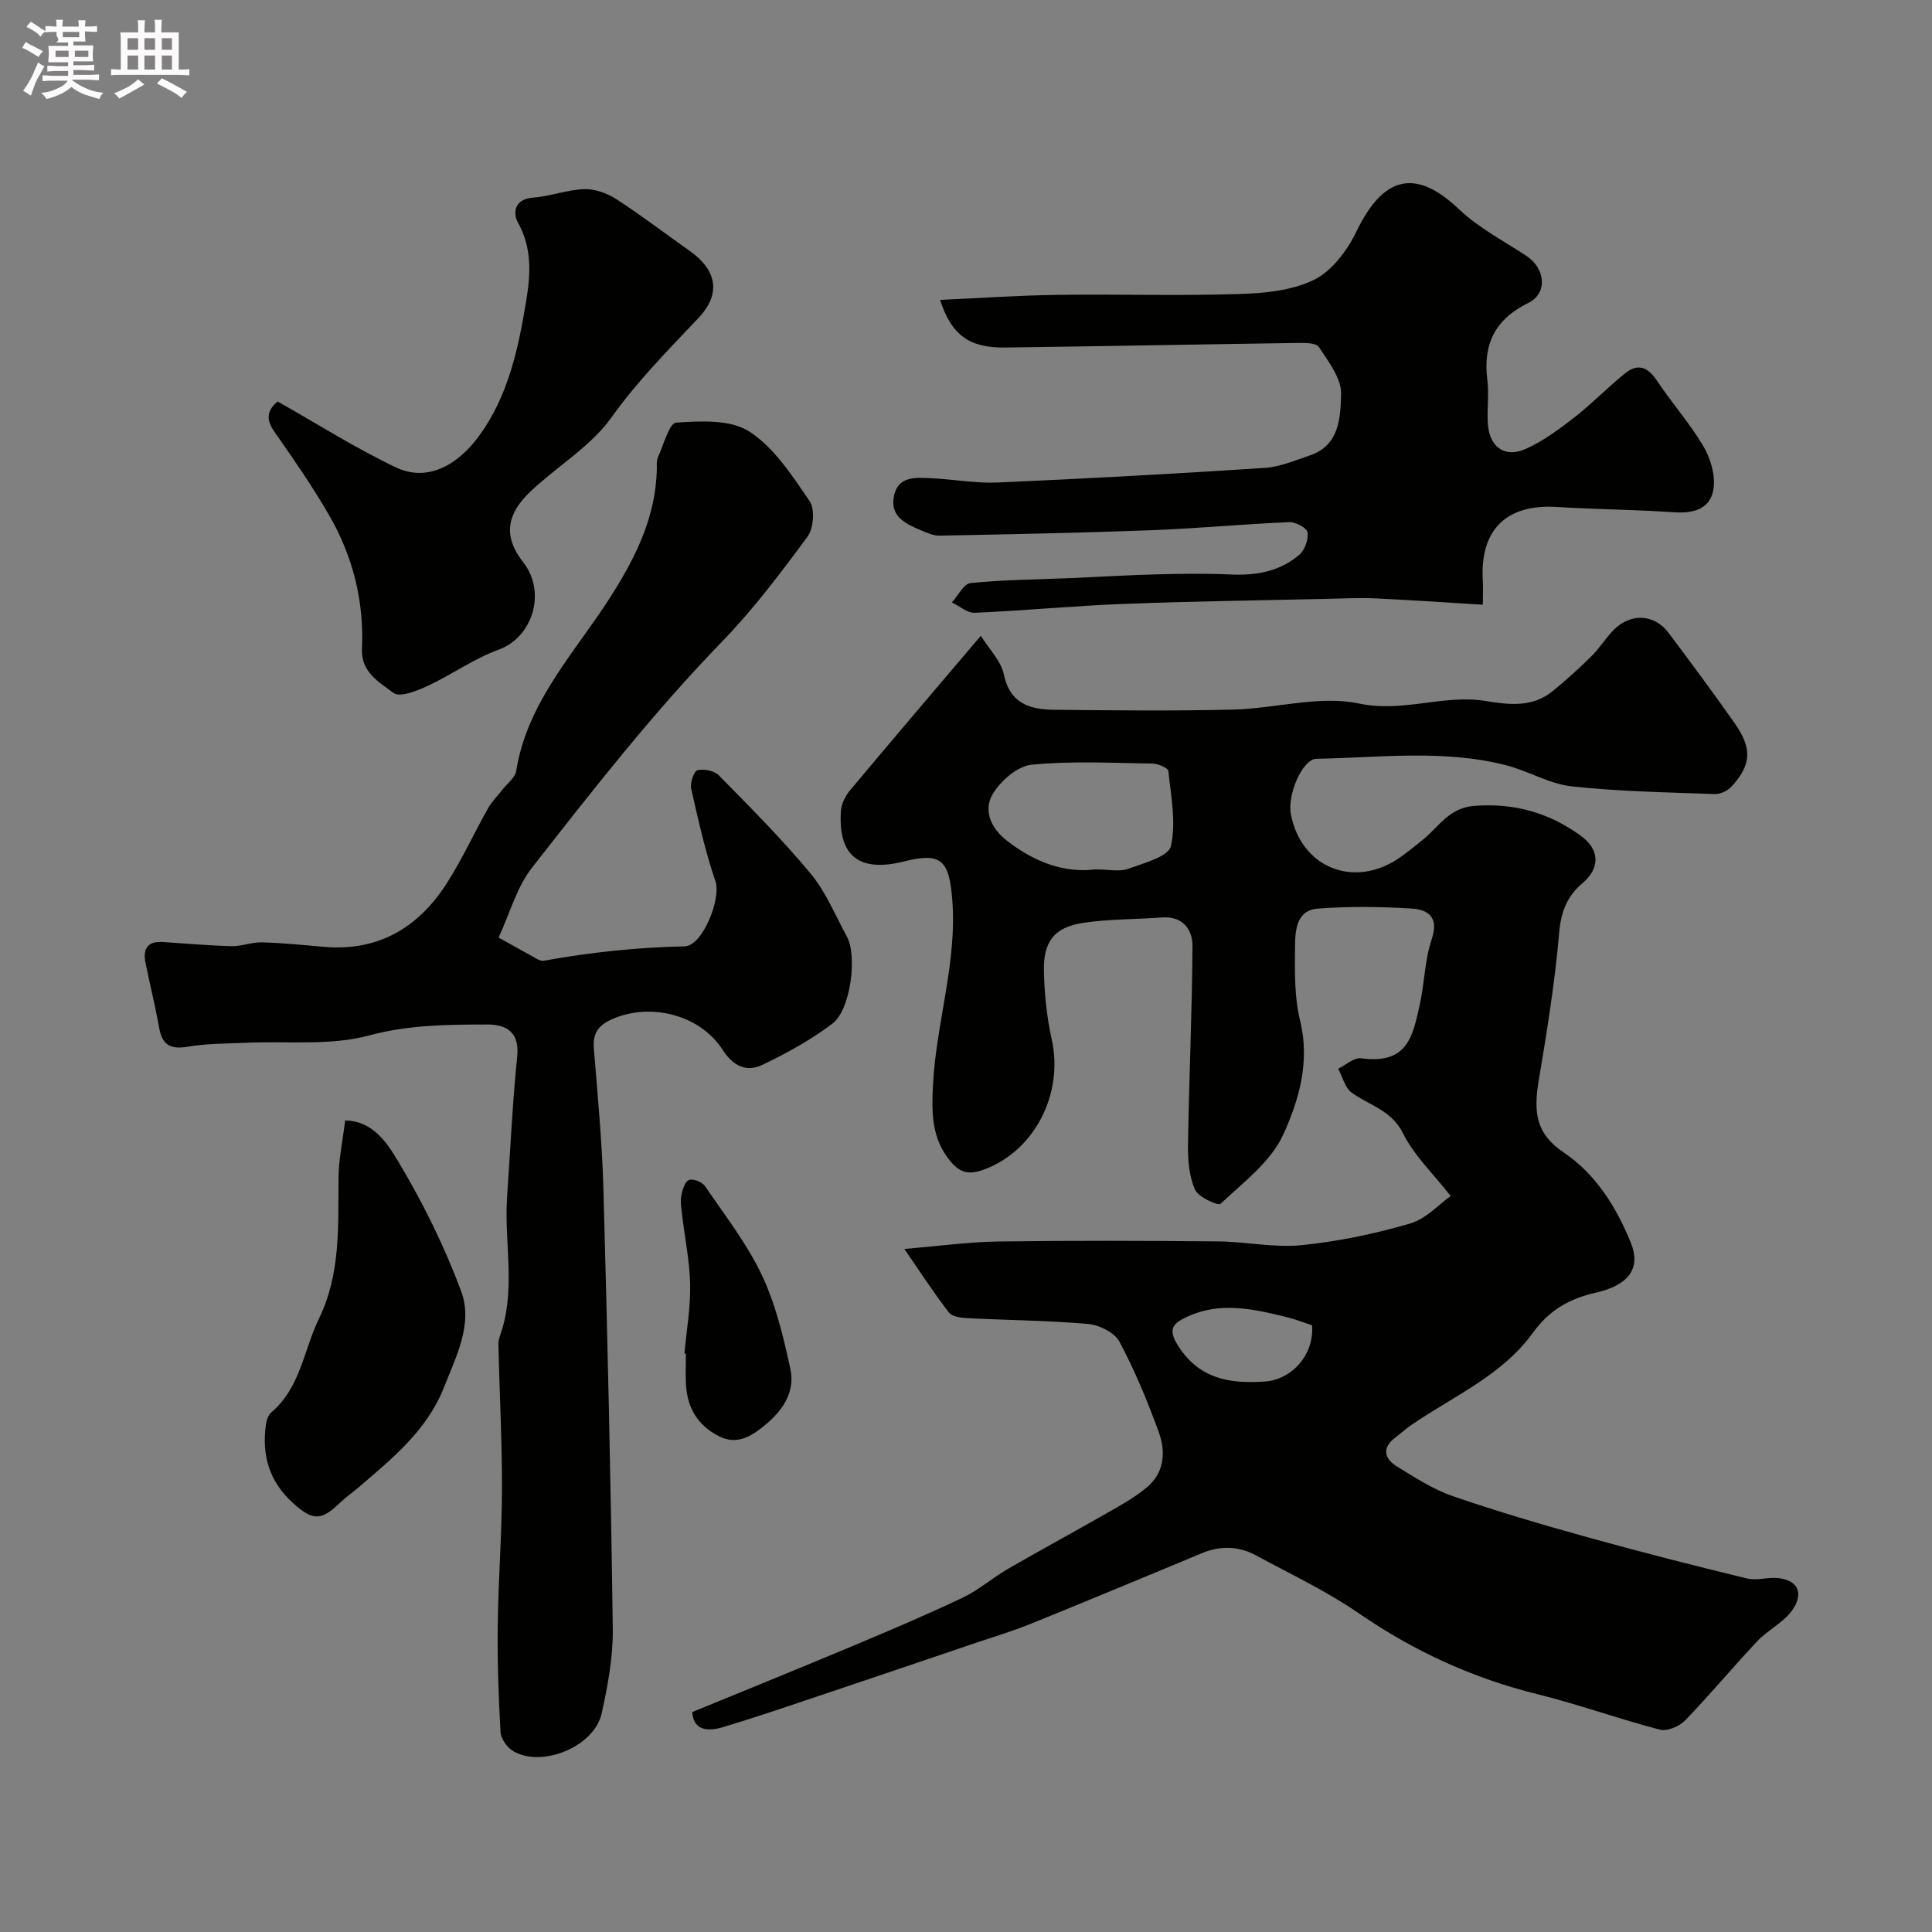
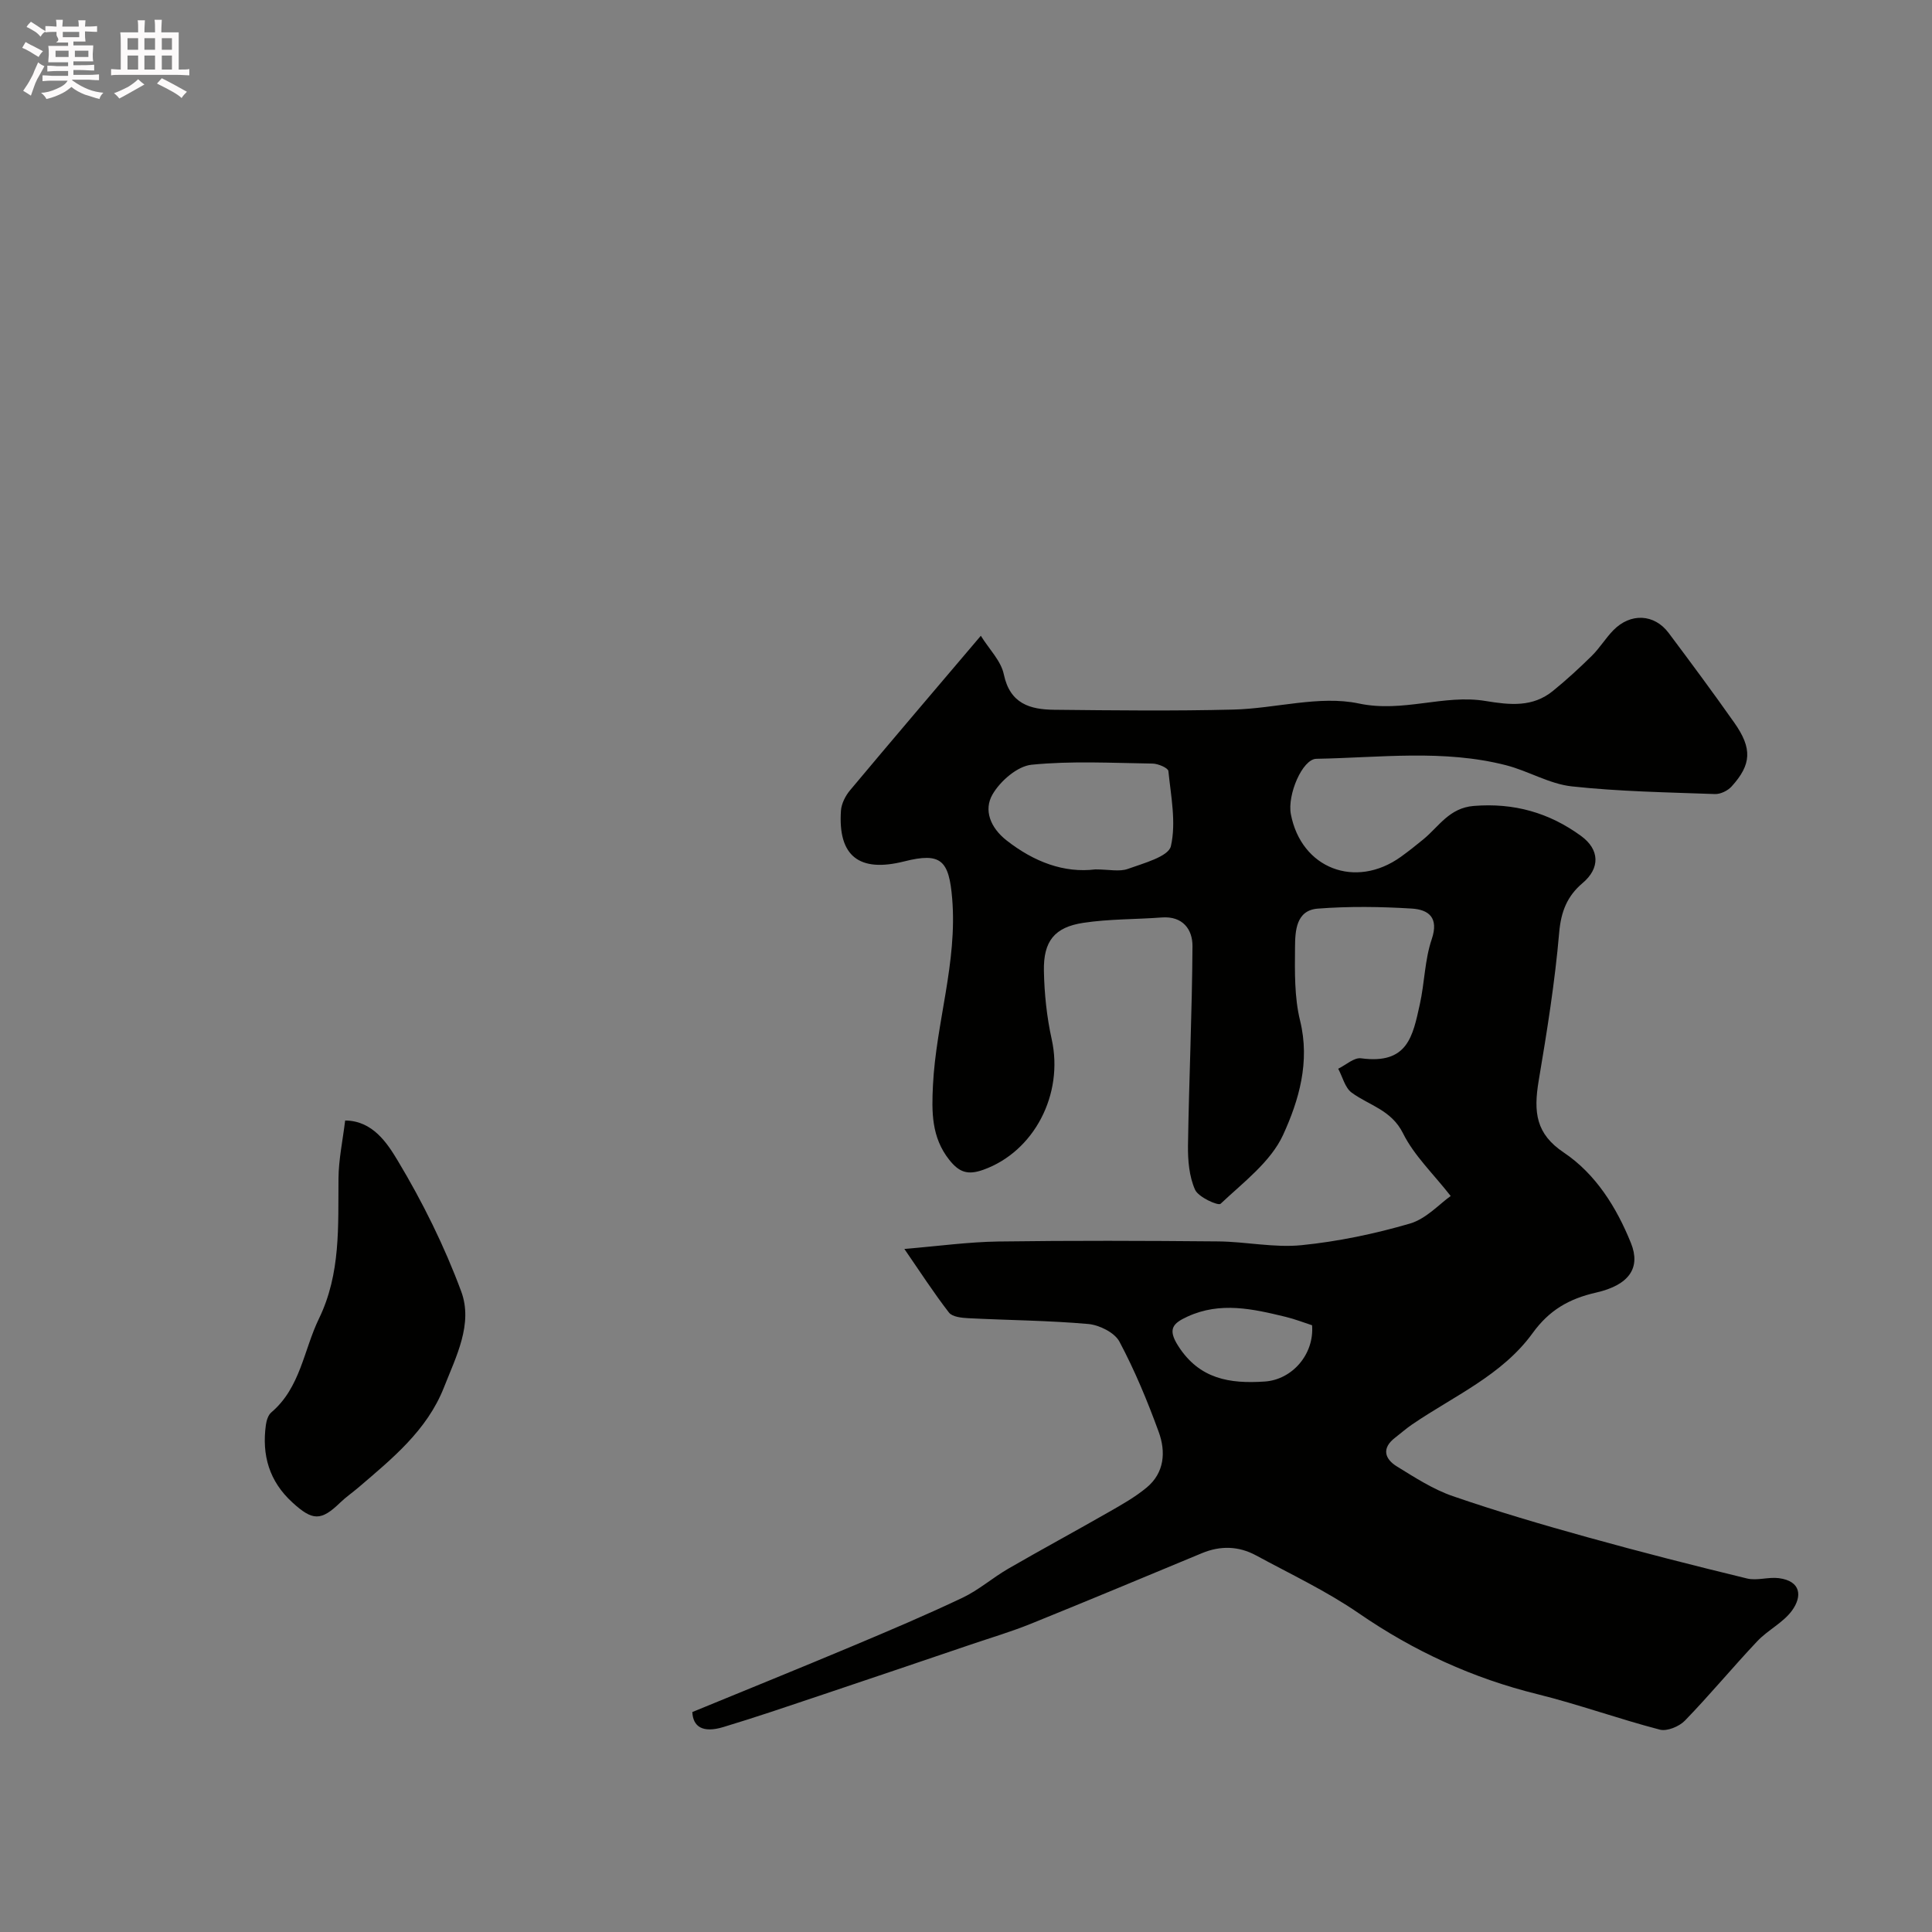
<svg xmlns="http://www.w3.org/2000/svg" enable-background="new 0 0 400 400" viewBox="0 0 400 400">
  <rect x="0" y="0" width="400" height="400" fill="#808080" stroke="none" />
  <path d="m6.8 9.5c.6.3 1.3.7 2.1 1.1-.4.4-.7.8-.9 1.2-.7-.4-1.3-.8-1.8-1.1s-1.1-.6-1.6-.8c.2-.4.5-.8.7-1.2.4.2.8.5 1.5.8zm.9 6.9c-.3.6-.5 1.1-.7 1.7s-.4 1.1-.6 1.7c-.6-.4-1.1-.7-1.6-1 .7-1 1.2-1.8 1.5-2.4.3-.5.6-1.1.8-1.7.3-.6.5-1.2.8-1.8.3.3.8.6 1.3.8-.7 1.3-1.2 2.2-1.5 2.7zm.1-11c.4.3 1 .7 1.7 1.1-.5.2-.8.6-1.1 1.1-.5-.6-1-1-1.4-1.2s-.9-.6-1.5-.8c.2-.4.5-.7.9-1.1.5.3.9.6 1.4.9zm10.5 13.1c1 .4 2 .6 3.1.7-.4.4-.7.8-.8 1.3-.9-.2-1.9-.6-3-.9-1-.4-2-.9-2.8-1.6-.5.4-1.1.9-1.9 1.3s-1.9.9-3.3 1.2c-.1-.3-.5-.8-1.1-1.3 1 0 2.1-.3 3.2-.8 1.2-.5 1.9-1 2.3-1.7h-3.2c-.4 0-1 0-2 .1v-1.2c1 0 1.7.1 2 .1h3.3v-1h-2.3c-.2 0-.9 0-2 .1v-1.2c1.2 0 1.9.1 2 .1h2.3v-.8h-4.1c0-.7.1-1.2.1-1.6 0-.5 0-1.1-.1-1.8h4.1v-.7h-2.5c1-.6.1-1.1.1-1.6v-.6h-.5c-.4 0-1 0-1.8.1v-1.3c1.2 0 1.9.1 2.1.1h.2c0-.3 0-.8-.1-1.4h1.4c0 .6-.1 1-.1 1.4h3.4c0-.4 0-.8-.1-1.3h1.5c0 .4-.1.9-.1 1.3.7 0 1.5 0 2.5-.1v1.2c-1 0-1.8-.1-2.5-.1v.6c0 .3 0 .8.1 1.5h-2.5v.8h4.1c0 .7-.1 1.3-.1 1.8s0 1 .1 1.5h-4.1v.8h1.4c.8 0 1.8 0 2.9-.1v1.2c-1 0-1.9-.1-2.8-.1h-1.5v1h3.2c.3 0 1 0 2.1-.1v1.2c-1.1 0-1.8-.1-2.1-.1h-3.4l-.1.1c1.4 1 2.4 1.5 3.4 1.9zm-4.1-6.7v-1.3h-2.7v1.3zm2.2-4.1v-1.1h-3.4v1.1zm1.9 4.1v-1.3h-2.8v1.3z" fill="#fcfafa" />
  <path d="m37 6.7v2.3 5.4c1 0 1.8 0 2.2-.1v1.3c-.6 0-1.5-.1-2.5-.1h-11.9c-.7 0-1.3 0-1.8.1v-1.3c.5 0 1.1.1 2 .1v-5.2c0-1 0-1.8-.1-2.5h3.7c0-1.3 0-2.1-.1-2.5h1.5c0 .4-.1 1.3-.1 2.5h2.2c0-1.2 0-2.1-.1-2.6h1.5c0 .4-.1 1.3-.1 2.6zm-12.3 13.7c-.3-.4-.7-.8-1.1-1.1 1.1-.4 2.1-.9 2.9-1.3.8-.5 1.5-1 2.1-1.6.4.4.9.8 1.3 1.1-2.5 1.4-4.2 2.4-5.2 2.9zm3.9-10.1v-2.4h-2.2v2.4zm0 4.1v-2.9h-2.2v2.9zm3.5-4.1v-2.4h-2.2v2.4zm0 4.1v-2.9h-2.2v2.9zm.4 2.9 1-1.1c.6.3 1.4.7 2.5 1.3s2 1.1 2.7 1.5c-.4.4-.8.8-1.1 1.3-.8-.8-2.5-1.7-5.1-3zm3.1-7v-2.4h-2.1v2.4zm0 4.1v-2.9h-2.1v2.9z" fill="#fcfafa" />
  <g fill="#010100">
    <path d="m203.07 131.63c1.73 2.79 4.18 5.19 4.76 7.99 1.28 6.1 5.44 7.28 10.43 7.33 12.36.13 24.74.27 37.1-.04 8.7-.21 17.78-2.99 25.97-1.26 9.2 1.95 17.59-1.95 26.23-.52 5.1.84 9.77 1.33 13.97-2.09 2.81-2.28 5.48-4.74 8.06-7.28 1.62-1.61 2.83-3.63 4.43-5.27 3.56-3.64 8.49-3.41 11.46.56 4.6 6.14 9.17 12.3 13.59 18.58 3.75 5.32 3.57 8.66-.57 13.21-.79.87-2.29 1.6-3.43 1.56-9.9-.36-19.83-.52-29.66-1.59-4.64-.51-9-3.2-13.61-4.38-12.96-3.32-26.15-1.56-39.26-1.33-2.89.05-6.05 7.45-5.28 11.47 2.14 11.24 13.38 15.59 22.81 8.8 1.59-1.15 3.13-2.37 4.65-3.62 3.22-2.66 5.34-6.48 10.41-6.89 8.32-.67 15.6 1.39 22.22 6.22 3.86 2.82 3.96 6.67.32 9.74-3.2 2.7-4.48 5.9-4.86 10.27-.88 10.24-2.52 20.44-4.23 30.59-1.13 6.68-.55 11.09 5.17 14.93 6.61 4.43 10.94 11.35 13.93 18.78 2.01 5-.25 8.64-7.24 10.23-5.63 1.28-9.71 3.66-13.13 8.39-6.34 8.75-16.34 13.02-24.98 18.93-1.21.83-2.31 1.81-3.48 2.71-2.83 2.17-2.2 4.38.36 5.96 3.72 2.29 7.49 4.74 11.58 6.15 9.19 3.17 18.55 5.92 27.92 8.52 10.94 3.04 21.96 5.85 33 8.53 2.06.5 4.42-.35 6.58-.07 4.63.6 4.86 3.79 2.71 6.73-1.84 2.51-4.99 4.01-7.17 6.32-5.09 5.39-9.82 11.12-14.98 16.44-1.18 1.22-3.7 2.27-5.21 1.87-8.49-2.21-16.79-5.22-25.3-7.33-13.41-3.31-25.6-8.9-36.99-16.74-6.69-4.61-14.14-8.12-21.32-12.01-3.57-1.93-7.34-2.04-11.14-.47-11.82 4.91-23.63 9.85-35.5 14.65-4.04 1.63-8.25 2.88-12.38 4.28-10.46 3.55-20.91 7.1-31.38 10.61-6.61 2.22-13.21 4.47-19.88 6.48-4.3 1.3-6.28-.11-6.41-3.11 11.25-4.62 22.22-9.07 33.14-13.65 7.66-3.22 15.32-6.46 22.81-10.02 3.35-1.59 6.24-4.15 9.48-6.02 6.9-3.99 13.91-7.77 20.82-11.73 2.68-1.53 5.41-3.07 7.78-5.03 3.73-3.07 4.03-7.43 2.53-11.54-2.33-6.39-4.95-12.72-8.14-18.71-1-1.87-4.14-3.43-6.43-3.64-8.25-.73-16.56-.78-24.84-1.2-1.39-.07-3.32-.27-4.02-1.17-3.15-4.07-5.94-8.4-9.23-13.17 7.08-.59 13.27-1.45 19.46-1.54 15.16-.21 30.33-.16 45.49-.02 5.77.05 11.61 1.35 17.28.78 7.56-.76 15.13-2.34 22.43-4.47 3.39-.99 6.16-4.1 8.45-5.71-3.64-4.65-7.6-8.4-9.87-12.98-2.41-4.85-6.99-5.76-10.63-8.42-1.39-1.02-1.88-3.26-2.79-4.95 1.59-.77 3.28-2.36 4.74-2.16 9.67 1.3 10.69-4.57 12.16-11.18.99-4.45 1.01-9.19 2.46-13.46 1.54-4.54-.69-6.14-4.11-6.36-6.47-.4-13.02-.49-19.48.01-4.51.35-4.68 4.64-4.71 7.97-.04 5.09-.15 10.36 1.05 15.23 2.1 8.53-.25 16.51-3.52 23.65-2.57 5.59-8.25 9.83-12.94 14.26-.5.47-4.61-1.37-5.29-2.92-1.22-2.74-1.5-6.08-1.46-9.15.21-13.76.85-27.52.93-41.28.02-3.44-2-6.25-6.34-5.93-5.41.41-10.9.3-16.24 1.11-5.98.9-8.3 3.79-8.18 9.96.09 4.72.59 9.52 1.61 14.13 2.54 11.43-3.66 23.29-14.16 27.04-3.22 1.15-4.99.53-7.04-2.05-3.73-4.7-3.65-9.99-3.38-15.47.65-12.93 5.07-25.43 3.98-38.61-.66-7.95-2.29-9.64-9.92-7.72-9.34 2.36-13.75-1.09-13.11-10.5.1-1.46.93-3.09 1.9-4.24 8.71-10.41 17.56-20.78 27.06-31.97zm23.71 48.37c2.8 0 4.99.53 6.75-.11 3.24-1.17 8.39-2.54 8.89-4.7 1.12-4.91.01-10.36-.52-15.56-.07-.64-2.13-1.53-3.29-1.54-8.35-.12-16.76-.59-25.04.24-2.94.3-6.47 3.37-8.07 6.13-1.89 3.25-.46 6.9 2.89 9.53 5.69 4.46 11.91 6.81 18.39 6.01zm44.87 94.38c-1.79-.58-3.6-1.29-5.47-1.74-6.76-1.64-13.52-3.19-20.33-.05-3.02 1.39-4.16 2.57-1.91 6.08 4.4 6.88 10.69 7.85 17.92 7.36 5.67-.38 10.27-5.64 9.79-11.65z" />
-     <path d="m103.23 194.11c3.11 1.73 5.08 2.86 7.08 3.94.71.38 1.56.99 2.23.87 9.67-1.76 19.39-2.78 29.22-2.99 3.71-.08 7.59-9.89 6.37-13.46-2.13-6.25-3.58-12.75-5.03-19.21-.26-1.18.56-3.59 1.29-3.78 1.34-.34 3.49.08 4.43 1.04 6.5 6.62 13.08 13.2 18.99 20.32 3.18 3.83 5.13 8.68 7.55 13.12 2.15 3.94.76 15.1-2.99 17.95-4.45 3.38-9.47 6.13-14.53 8.56-3.29 1.58-6.08.23-8.23-3.12-4.69-7.3-15.01-9.85-22.9-6.33-2.86 1.27-4.01 2.93-3.76 6.05.78 9.69 1.71 19.38 1.98 29.09.84 30.36 1.54 60.72 1.94 91.08.08 5.83-1.04 11.77-2.3 17.5-1.51 6.86-12.31 11.33-18.32 7.81-1.25-.73-2.54-2.55-2.62-3.94-.42-7.37-.67-14.76-.58-22.15.12-9.43.86-18.86.88-28.3.02-9.92-.52-19.84-.74-29.77-.02-1.09.48-2.21.8-3.29 2.67-9.03.38-18.23 1-27.33.67-9.68 1.11-19.38 2.09-29.03.52-5.11-2.29-6.64-6.24-6.63-8.17.02-16.18.05-24.42 2.27-8.1 2.18-17.06 1.12-25.65 1.52-3.99.19-8.03.13-11.93.81-3.58.62-5.26-.39-5.89-3.92-.8-4.48-1.9-8.9-2.81-13.36-.57-2.81.25-4.61 3.53-4.4 4.76.31 9.52.74 14.29.86 2.09.05 4.2-.85 6.28-.79 4.27.12 8.54.55 12.8.93 11.35 1 19.66-4.03 25.55-13.29 3.13-4.93 5.58-10.29 8.45-15.39.79-1.4 1.98-2.57 2.98-3.85.99-1.28 2.62-2.47 2.85-3.87 2.32-14.56 12.49-24.87 19.88-36.61 5.08-8.06 9-16.2 9.24-25.83.02-.83-.11-1.75.21-2.46 1.17-2.57 2.36-7.13 3.79-7.23 5.07-.34 11.24-.68 15.14 1.84 5.15 3.34 8.89 9.15 12.49 14.41 1.14 1.66.83 5.65-.44 7.37-5.54 7.51-11.21 15.04-17.69 21.72-14.24 14.68-26.79 30.76-39.35 46.81-3.15 4.01-4.57 9.41-6.91 14.46z" />
-     <path d="m194.63 62.09c8.12-.36 16.16-.93 24.21-1.04 12.51-.18 25.03.22 37.54-.17 5.29-.16 11.05-.68 15.66-2.94 3.71-1.82 6.9-6.08 8.79-10 5.46-11.33 12.12-13.3 21.2-4.65 4.07 3.88 9.28 6.57 14.03 9.71 3.91 2.59 4.4 7.73.37 9.71-6.94 3.41-9.43 8.58-8.49 16.01.37 2.95-.09 6 .1 8.98.3 4.86 3.52 7.21 7.91 5.22 3.63-1.64 6.96-4.13 10.13-6.6 3.63-2.83 6.85-6.2 10.45-9.08 2.55-2.04 4.64-1.26 6.49 1.53 3.06 4.61 6.79 8.81 9.61 13.55 1.48 2.5 2.5 5.89 2.16 8.69-.52 4.27-3.99 5.34-8.18 5.05-8.08-.56-16.2-.59-24.28-1.1-10.58-.66-15.98 4.84-15.33 15.33.08 1.32.01 2.64.01 4.91-7.58-.46-14.91-.97-22.24-1.31-3.36-.15-6.73.02-10.09.1-14.09.32-28.18.51-42.26 1.05-10.21.4-20.39 1.39-30.59 1.83-1.55.07-3.17-1.39-4.76-2.15 1.29-1.4 2.47-3.87 3.89-4.01 6.79-.68 13.65-.72 20.48-1.01 5.91-.25 11.82-.62 17.73-.78 5.2-.13 10.41-.22 15.59.02 5.28.24 10.2-.6 14.24-4.08 1.14-.98 1.93-3.17 1.72-4.64-.13-.91-2.49-2.18-3.8-2.12-9.55.41-19.07 1.32-28.62 1.68-14.58.55-29.17.83-43.76 1.12-1.24.03-2.54-.55-3.73-1.05-3.24-1.36-6.69-2.89-5.7-7.28.92-4.07 4.54-3.7 7.65-3.56 4.6.21 9.22 1.09 13.79.89 18.46-.81 36.91-1.82 55.35-3.03 3.15-.21 6.26-1.57 9.33-2.6 6.16-2.07 6.29-7.95 6.43-12.66.1-3.24-2.61-6.74-4.6-9.77-.6-.9-3.02-.85-4.6-.83-20.09.28-40.18.68-60.27.94-7.58.12-11.22-2.63-13.56-9.86z" />
-     <path d="m57.47 83.12c8.39 4.73 16.23 9.73 24.56 13.68 6.02 2.85 12.37.07 17.27-6.7 5.97-8.26 8.04-18.04 9.65-27.86.9-5.45 1.24-10.85-1.7-16.13-1.11-1.99-.79-4.92 3.14-5.2 3.55-.26 7.03-1.63 10.57-1.75 2.21-.07 4.74.84 6.64 2.07 5.2 3.36 10.13 7.15 15.2 10.72 5.68 4.01 6.49 8.92 1.85 13.84-6.27 6.64-12.63 13.04-18.01 20.58-4.28 6.01-11.19 10.1-16.7 15.28-5.08 4.77-5.83 9.39-1.62 14.75 4.88 6.23 1.96 15.56-5.11 18.12-5.11 1.85-9.67 5.17-14.65 7.48-2.21 1.03-5.79 2.45-7.06 1.48-2.9-2.21-6.79-4.21-6.56-9.19.46-9.86-1.91-19.2-6.85-27.71-3.42-5.91-7.33-11.55-11.25-17.15-1.74-2.48-1.69-4.34.63-6.31z" />
    <path d="m71.46 231.99c5.68.03 8.71 4.68 10.87 8.28 5.16 8.59 9.68 17.72 13.16 27.11 2.49 6.72-1.07 13.49-3.58 19.88-3.5 8.89-10.71 14.72-17.69 20.7-1.24 1.06-2.61 2-3.78 3.13-3.98 3.86-5.73 3.8-9.9-.02-4.81-4.39-6.36-9.81-5.49-16.07.13-.91.47-2.03 1.12-2.58 6.04-5.12 6.7-12.89 9.87-19.42 4.53-9.33 3.95-19.14 4.04-29 .03-3.92.87-7.83 1.38-12.01z" />
-     <path d="m141.7 280.24c.43-4.74 1.28-9.49 1.19-14.23-.09-4.87-1.11-9.71-1.68-14.58-.15-1.31-.37-2.68-.14-3.94.21-1.17.75-2.88 1.58-3.19.86-.32 2.73.42 3.31 1.27 4.12 6.04 8.69 11.91 11.79 18.46 2.86 6.05 4.45 12.79 5.89 19.39 1.07 4.9-1.76 8.83-5.48 11.82-2.69 2.17-5.62 4.01-9.36 2.09-4.35-2.23-6.48-5.83-6.77-10.59-.13-2.15-.02-4.32-.02-6.48-.11 0-.21-.01-.31-.02z" />
  </g>
</svg>